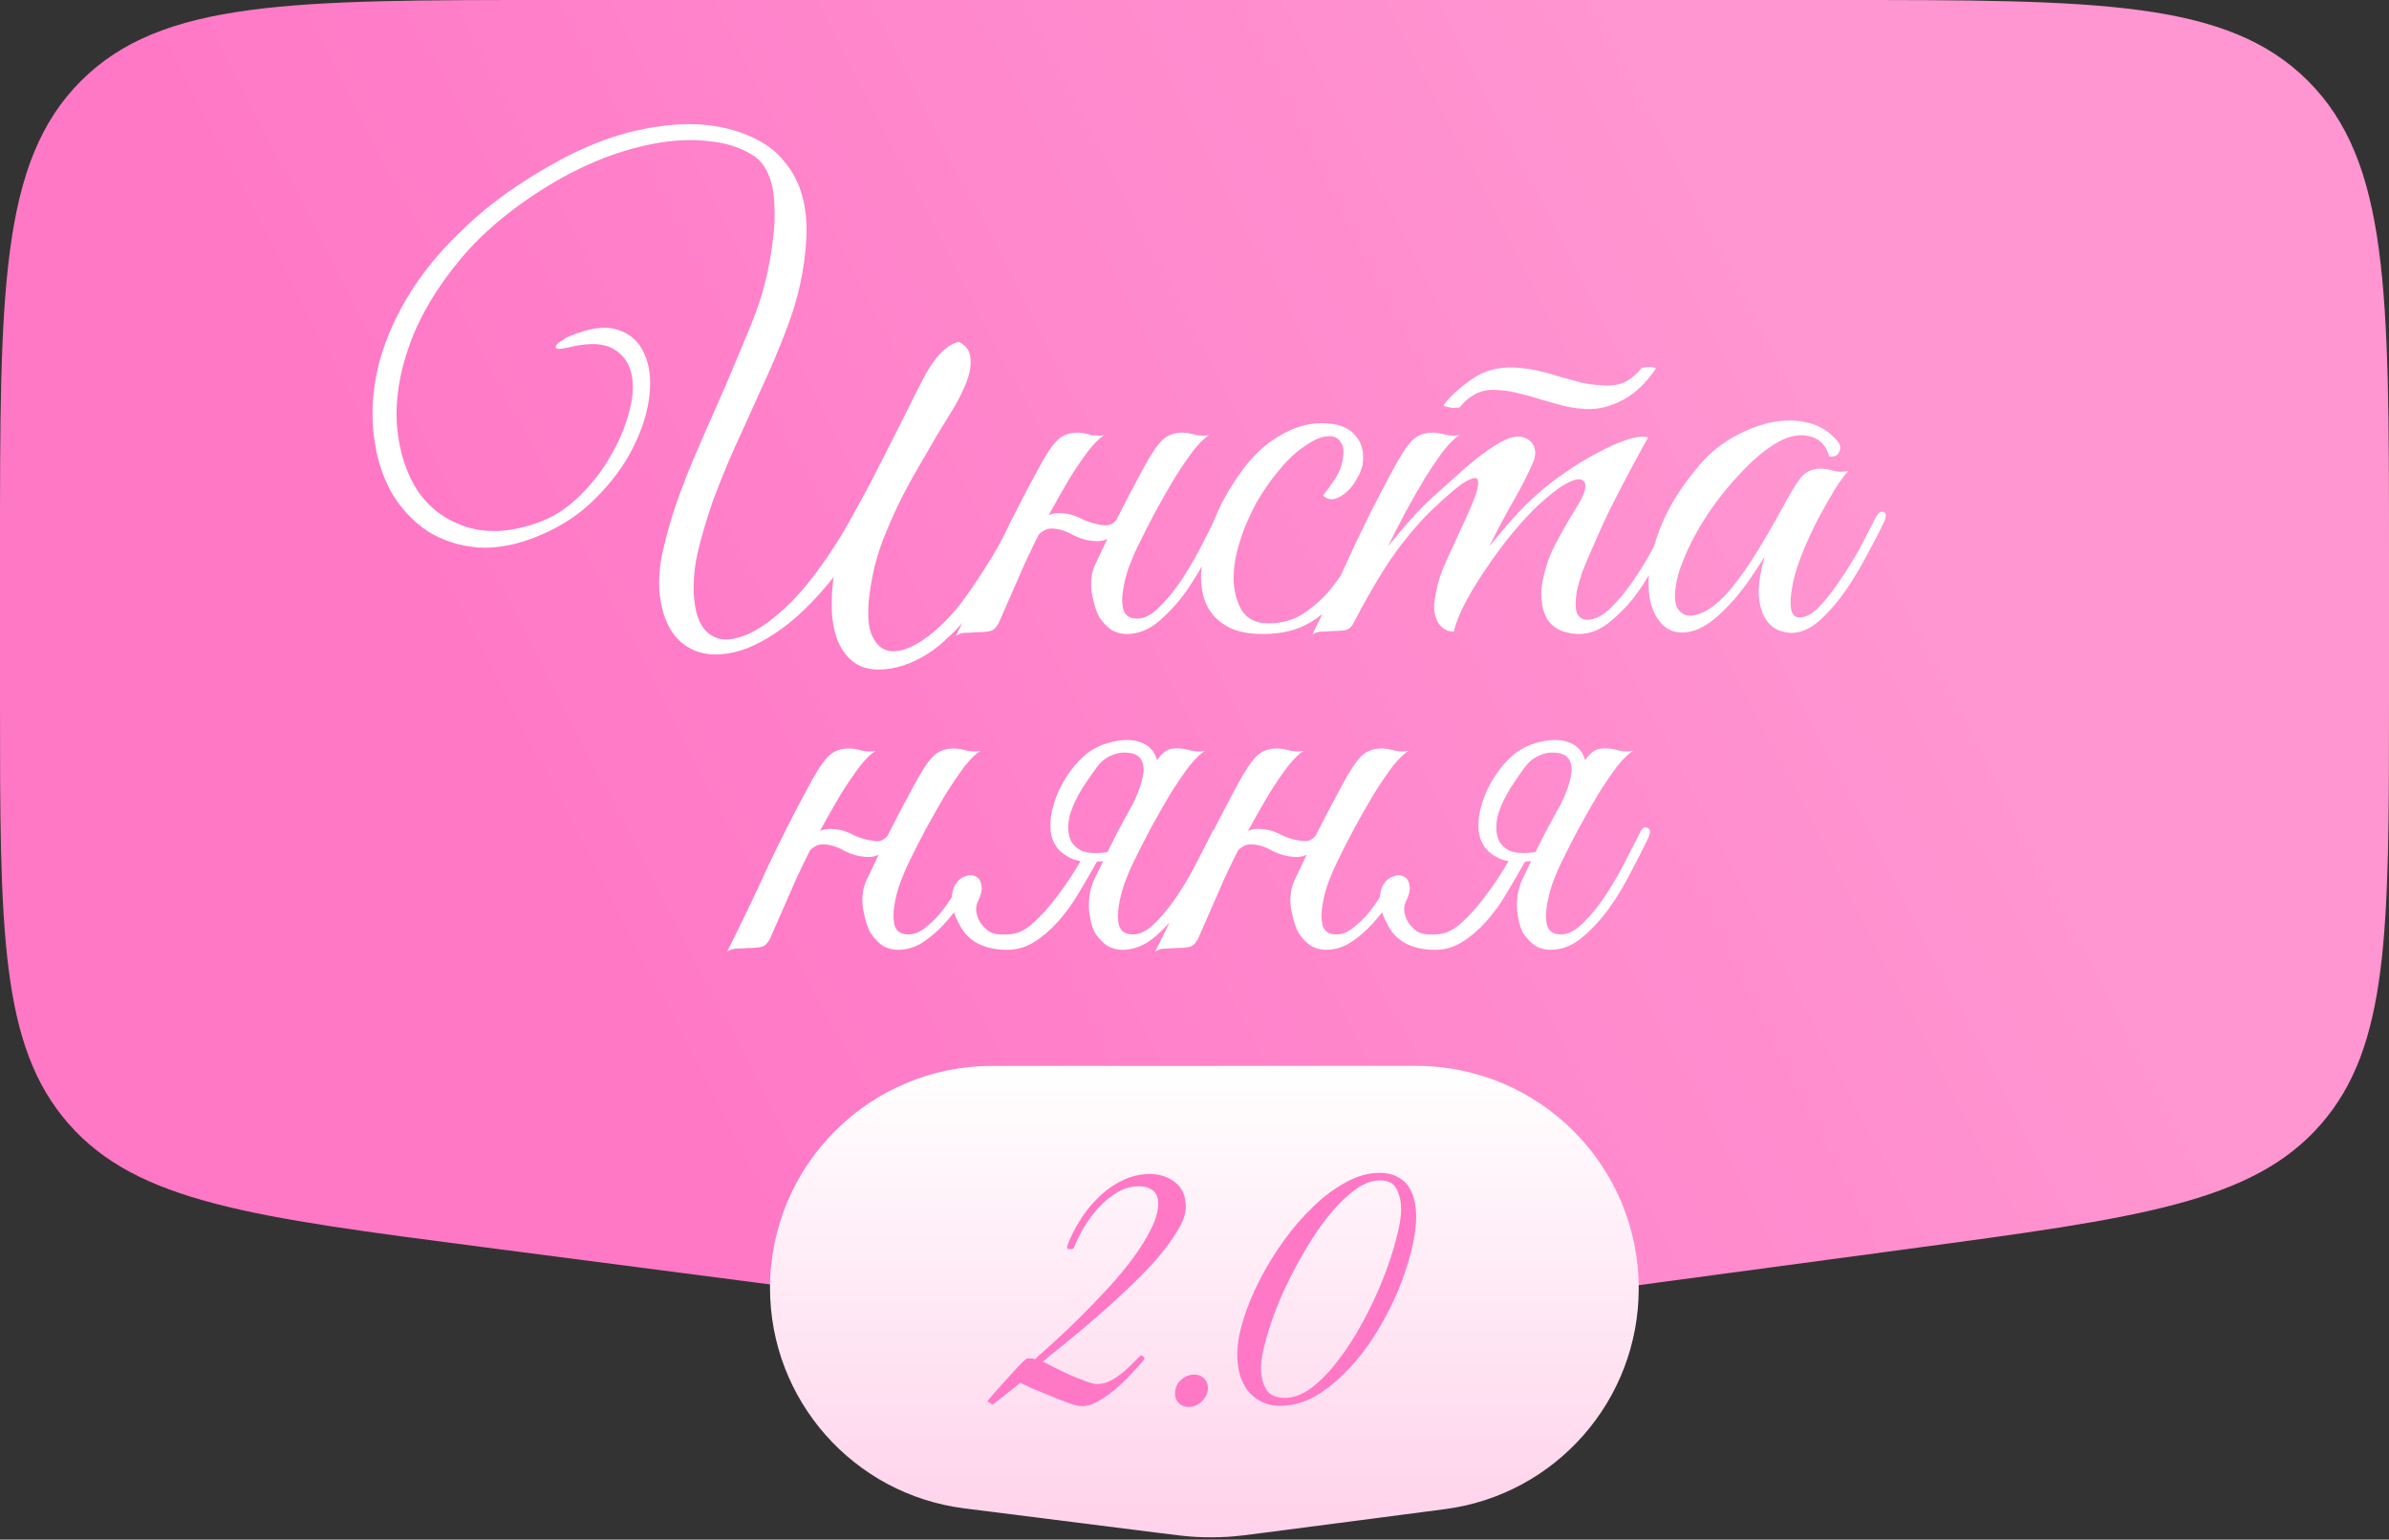
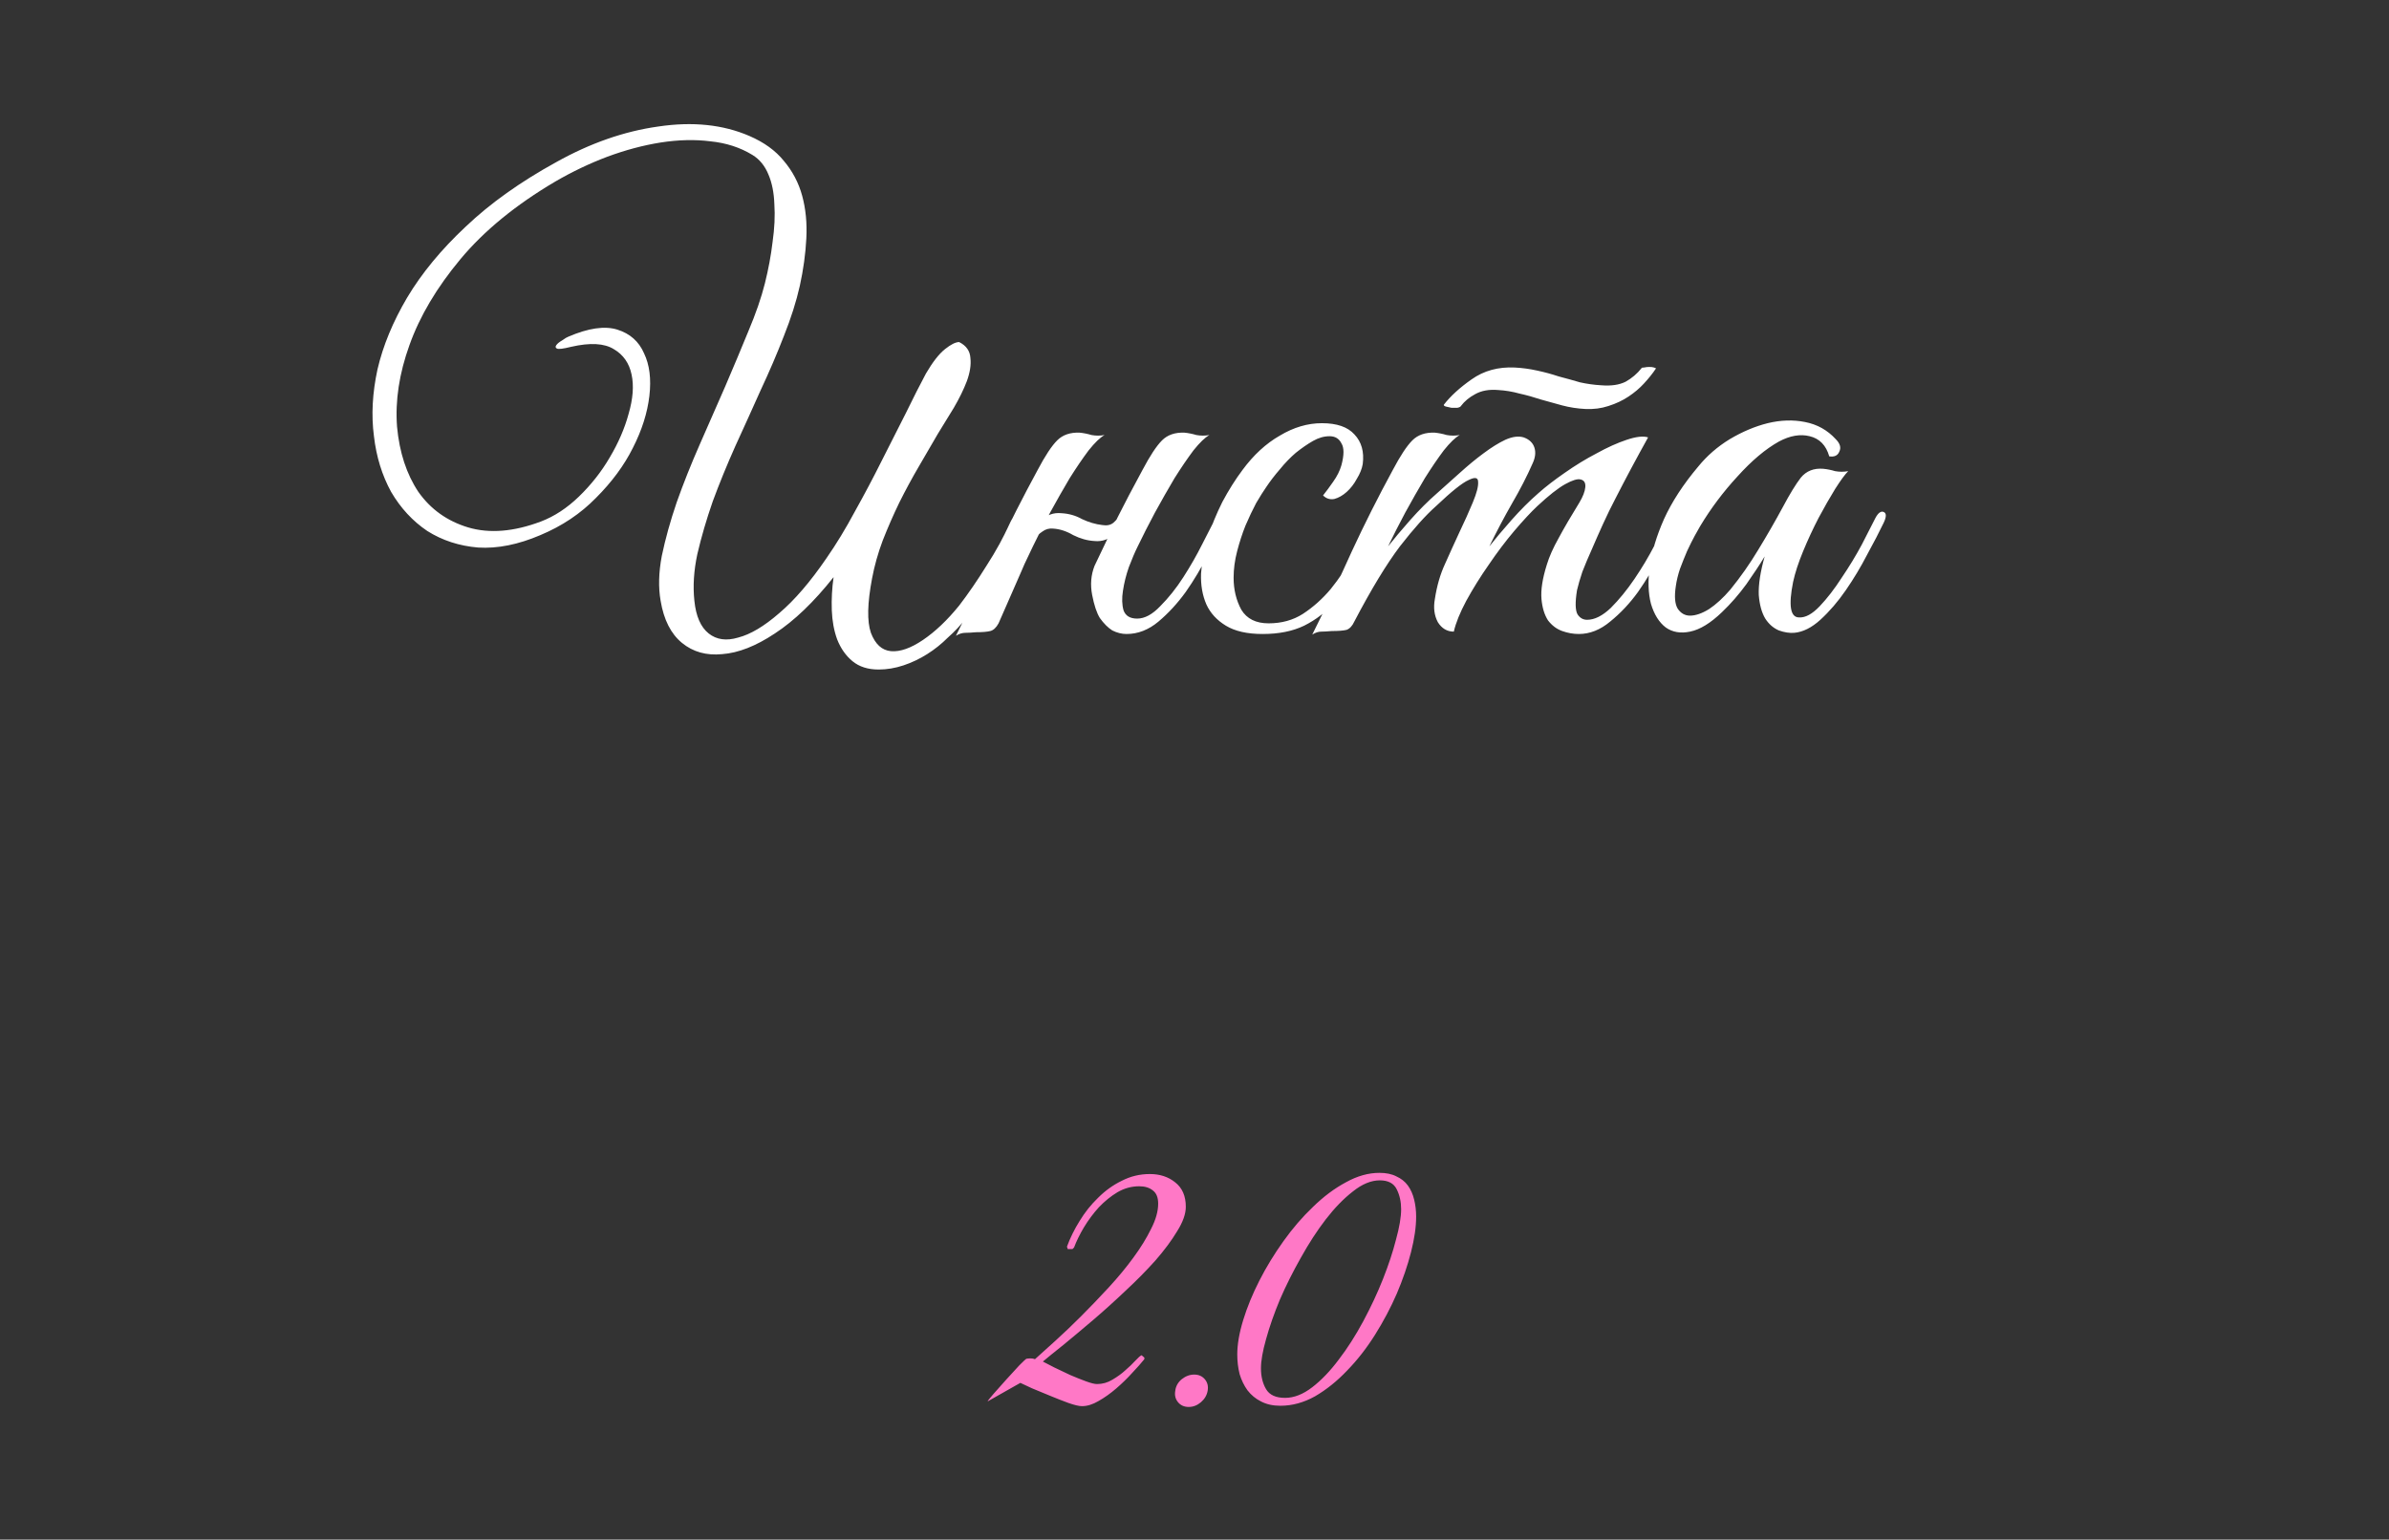
<svg xmlns="http://www.w3.org/2000/svg" width="121" height="78" viewBox="0 0 121 78" fill="none">
  <rect x="0" y="0" width="121" height="78" fill="#333333" stroke="none" />
-   <path d="M0 28C0 14.801 0 8.201 4.101 4.101C8.201 0 14.801 0 28 0H93C106.199 0 112.799 0 116.899 4.101C121 8.201 121 14.801 121 28V35.513C121 47.181 121 53.015 117.538 56.973C114.077 60.931 108.295 61.708 96.731 63.263L65.17 67.507C63.338 67.753 62.422 67.876 61.5 67.878C60.578 67.88 59.661 67.761 57.828 67.522L24.388 63.172C12.771 61.661 6.963 60.906 3.481 56.942C0 52.979 0 47.121 0 35.406V28Z" fill="url(#paint0_linear_47_1275)" />
  <path d="M47.5 21.98C47.2 22.5 46.88 23.05 46.54 23.63C46.2 24.21 45.87 24.82 45.55 25.46C45.25 26.08 44.97 26.72 44.71 27.38C44.47 28.02 44.29 28.66 44.17 29.3C43.93 30.56 43.91 31.48 44.11 32.06C44.33 32.64 44.67 32.95 45.13 32.99C45.59 33.03 46.13 32.84 46.75 32.42C47.37 32 47.98 31.42 48.58 30.68C49.04 30.08 49.5 29.41 49.96 28.67C50.44 27.93 50.85 27.18 51.19 26.42C51.33 26.14 51.49 26 51.67 26C51.85 26 51.86 26.18 51.7 26.54C51.56 26.84 51.39 27.19 51.19 27.59C50.99 27.99 50.76 28.41 50.5 28.85C50.26 29.27 50 29.7 49.72 30.14C49.46 30.58 49.19 30.98 48.91 31.34C48.65 31.68 48.35 32 48.01 32.3C47.69 32.62 47.34 32.9 46.96 33.14C46.58 33.38 46.18 33.57 45.76 33.71C45.34 33.85 44.92 33.92 44.5 33.92C43.96 33.92 43.52 33.78 43.18 33.5C42.84 33.22 42.58 32.85 42.4 32.39C42.24 31.95 42.15 31.46 42.13 30.92C42.11 30.36 42.14 29.8 42.22 29.24C41.22 30.5 40.23 31.45 39.25 32.09C38.29 32.73 37.4 33.08 36.58 33.14C35.78 33.22 35.1 33.03 34.54 32.57C33.98 32.11 33.62 31.4 33.46 30.44C33.34 29.76 33.36 29 33.52 28.16C33.7 27.3 33.95 26.4 34.27 25.46C34.61 24.5 35 23.52 35.44 22.52C35.88 21.52 36.31 20.54 36.73 19.58C37.15 18.6 37.54 17.67 37.9 16.79C38.28 15.89 38.56 15.08 38.74 14.36C38.92 13.64 39.05 12.94 39.13 12.26C39.23 11.56 39.26 10.92 39.22 10.34C39.2 9.76 39.1 9.26 38.92 8.84C38.74 8.4 38.47 8.07 38.11 7.85C37.49 7.47 36.78 7.24 35.98 7.16C35.2 7.06 34.36 7.08 33.46 7.22C32.58 7.36 31.68 7.6 30.76 7.94C29.86 8.28 28.98 8.7 28.12 9.2C26.12 10.38 24.52 11.69 23.32 13.13C22.12 14.57 21.26 16.02 20.74 17.48C20.22 18.92 20.01 20.3 20.11 21.62C20.23 22.92 20.59 24.02 21.19 24.92C21.81 25.8 22.65 26.4 23.71 26.72C24.79 27.04 26.02 26.94 27.4 26.42C28.08 26.16 28.72 25.74 29.32 25.16C29.94 24.56 30.46 23.9 30.88 23.18C31.32 22.44 31.64 21.7 31.84 20.96C32.06 20.2 32.11 19.54 31.99 18.98C31.87 18.4 31.57 17.97 31.09 17.69C30.61 17.39 29.89 17.35 28.93 17.57C28.53 17.67 28.29 17.7 28.21 17.66C28.13 17.62 28.12 17.56 28.18 17.48C28.24 17.4 28.34 17.32 28.48 17.24C28.62 17.14 28.72 17.08 28.78 17.06C29.8 16.62 30.63 16.5 31.27 16.7C31.91 16.9 32.36 17.3 32.62 17.9C32.9 18.48 32.99 19.2 32.89 20.06C32.79 20.92 32.51 21.8 32.05 22.7C31.61 23.58 30.99 24.42 30.19 25.22C29.41 26.02 28.47 26.65 27.37 27.11C26.25 27.59 25.2 27.8 24.22 27.74C23.26 27.66 22.4 27.38 21.64 26.9C20.9 26.4 20.29 25.74 19.81 24.92C19.35 24.08 19.06 23.14 18.94 22.1C18.8 21.04 18.86 19.91 19.12 18.71C19.4 17.51 19.9 16.3 20.62 15.08C21.36 13.84 22.35 12.64 23.59 11.48C24.83 10.3 26.36 9.21 28.18 8.21C29.9 7.25 31.62 6.65 33.34 6.41C35.08 6.15 36.62 6.31 37.96 6.89C38.7 7.21 39.28 7.63 39.7 8.15C40.14 8.67 40.45 9.26 40.63 9.92C40.81 10.58 40.88 11.3 40.84 12.08C40.8 12.86 40.69 13.66 40.51 14.48C40.33 15.28 40.06 16.13 39.7 17.03C39.36 17.91 38.97 18.82 38.53 19.76C38.11 20.7 37.68 21.65 37.24 22.61C36.82 23.55 36.44 24.48 36.1 25.4C35.78 26.32 35.52 27.21 35.32 28.07C35.14 28.91 35.09 29.7 35.17 30.44C35.25 31.22 35.49 31.77 35.89 32.09C36.29 32.41 36.79 32.48 37.39 32.3C38.01 32.14 38.7 31.73 39.46 31.07C40.24 30.41 41.04 29.48 41.86 28.28C42.36 27.56 42.84 26.77 43.3 25.91C43.78 25.05 44.23 24.2 44.65 23.36C45.09 22.5 45.5 21.69 45.88 20.93C46.26 20.15 46.6 19.48 46.9 18.92C47.24 18.34 47.56 17.93 47.86 17.69C48.16 17.45 48.4 17.33 48.58 17.33C48.94 17.51 49.13 17.78 49.15 18.14C49.19 18.48 49.13 18.87 48.97 19.31C48.81 19.73 48.59 20.18 48.31 20.66C48.03 21.12 47.76 21.56 47.5 21.98ZM52.316 27.68C52.196 27.94 52.096 28.15 52.016 28.31C51.936 28.47 51.846 28.67 51.746 28.91C51.646 29.15 51.506 29.47 51.326 29.87C51.146 30.27 50.896 30.84 50.576 31.58C50.456 31.8 50.316 31.93 50.156 31.97C49.996 32.01 49.756 32.03 49.436 32.03C49.216 32.05 49.036 32.06 48.896 32.06C48.736 32.06 48.576 32.11 48.416 32.21C49.136 30.77 49.816 29.35 50.456 27.95C51.116 26.55 51.816 25.17 52.556 23.81C52.936 23.09 53.266 22.59 53.546 22.31C53.826 22.03 54.206 21.9 54.686 21.92C54.886 21.94 55.086 21.98 55.286 22.04C55.506 22.08 55.726 22.08 55.946 22.04C55.726 22.16 55.456 22.42 55.136 22.82C54.836 23.22 54.516 23.69 54.176 24.23C53.856 24.77 53.526 25.35 53.186 25.97C52.866 26.57 52.576 27.14 52.316 27.68ZM57.626 27.68C57.486 27.96 57.336 28.31 57.176 28.73C57.036 29.13 56.936 29.53 56.876 29.93C56.816 30.31 56.826 30.64 56.906 30.92C57.006 31.2 57.236 31.34 57.596 31.34C57.976 31.34 58.366 31.13 58.766 30.71C59.186 30.29 59.576 29.8 59.936 29.24C60.296 28.68 60.616 28.12 60.896 27.56C61.196 26.98 61.426 26.53 61.586 26.21C61.706 25.95 61.836 25.86 61.976 25.94C62.136 26 62.146 26.18 62.006 26.48C61.786 26.94 61.506 27.49 61.166 28.13C60.846 28.77 60.476 29.39 60.056 29.99C59.636 30.57 59.176 31.07 58.676 31.49C58.176 31.91 57.636 32.12 57.056 32.12C56.816 32.12 56.576 32.06 56.336 31.94C56.116 31.8 55.906 31.59 55.706 31.31C55.546 31.05 55.416 30.66 55.316 30.14C55.216 29.62 55.256 29.13 55.436 28.67C55.676 28.17 55.886 27.73 56.066 27.35C56.246 26.95 56.426 26.57 56.606 26.21C56.786 25.85 56.976 25.48 57.176 25.1C57.376 24.72 57.606 24.29 57.866 23.81C58.246 23.09 58.576 22.59 58.856 22.31C59.136 22.03 59.516 21.9 59.996 21.92C60.196 21.94 60.396 21.98 60.596 22.04C60.816 22.08 61.036 22.08 61.256 22.04C61.036 22.16 60.766 22.42 60.446 22.82C60.146 23.22 59.826 23.69 59.486 24.23C59.166 24.77 58.836 25.35 58.496 25.97C58.176 26.57 57.886 27.14 57.626 27.68ZM57.116 26.03C56.996 26.37 56.786 26.7 56.486 27.02C56.186 27.32 55.836 27.45 55.436 27.41C55.076 27.39 54.716 27.29 54.356 27.11C54.016 26.91 53.676 26.8 53.336 26.78C53.136 26.76 52.956 26.81 52.796 26.93C52.636 27.03 52.516 27.16 52.436 27.32C52.416 27.36 52.336 27.38 52.196 27.38C52.056 27.38 52.006 27.35 52.046 27.29C52.206 26.99 52.426 26.69 52.706 26.39C53.006 26.09 53.356 25.96 53.756 26C54.136 26.02 54.486 26.12 54.806 26.3C55.146 26.46 55.486 26.56 55.826 26.6C56.066 26.64 56.256 26.6 56.396 26.48C56.536 26.36 56.656 26.21 56.756 26.03C56.796 25.99 56.876 25.97 56.996 25.97C57.116 25.97 57.156 25.99 57.116 26.03ZM69.921 26.51C69.561 27.29 69.201 28.02 68.841 28.7C68.481 29.38 68.071 29.98 67.611 30.5C67.171 31 66.651 31.4 66.051 31.7C65.471 31.98 64.771 32.12 63.951 32.12C63.171 32.12 62.551 31.98 62.091 31.7C61.631 31.42 61.301 31.06 61.101 30.62C60.901 30.16 60.811 29.64 60.831 29.06C60.871 28.48 60.981 27.88 61.161 27.26C61.361 26.64 61.611 26.03 61.911 25.43C62.231 24.83 62.571 24.29 62.931 23.81C63.491 23.05 64.121 22.47 64.821 22.07C65.521 21.65 66.231 21.44 66.951 21.44C67.711 21.44 68.261 21.63 68.601 22.01C68.961 22.39 69.101 22.89 69.021 23.51C68.981 23.75 68.881 24 68.721 24.26C68.581 24.52 68.411 24.74 68.211 24.92C68.011 25.1 67.801 25.22 67.581 25.28C67.361 25.32 67.171 25.26 67.011 25.1C67.171 24.9 67.341 24.67 67.521 24.41C67.721 24.13 67.861 23.85 67.941 23.57C68.081 23.05 68.081 22.68 67.941 22.46C67.821 22.22 67.621 22.1 67.341 22.1C67.061 22.1 66.781 22.18 66.501 22.34C66.221 22.5 65.931 22.7 65.631 22.94C65.351 23.18 65.081 23.46 64.821 23.78C64.561 24.08 64.331 24.38 64.131 24.68C63.991 24.88 63.821 25.15 63.621 25.49C63.441 25.83 63.261 26.21 63.081 26.63C62.921 27.03 62.781 27.46 62.661 27.92C62.541 28.38 62.481 28.83 62.481 29.27C62.481 29.87 62.611 30.41 62.871 30.89C63.151 31.35 63.611 31.58 64.251 31.58C64.911 31.58 65.491 31.42 65.991 31.1C66.511 30.76 66.981 30.34 67.401 29.84C67.821 29.32 68.201 28.75 68.541 28.13C68.881 27.51 69.201 26.9 69.501 26.3C69.641 26.02 69.781 25.91 69.921 25.97C70.061 26.03 70.061 26.21 69.921 26.51ZM84.914 26.48C84.694 26.94 84.414 27.49 84.074 28.13C83.754 28.77 83.384 29.39 82.964 29.99C82.544 30.57 82.074 31.07 81.554 31.49C81.054 31.91 80.524 32.12 79.964 32.12C79.684 32.12 79.404 32.07 79.124 31.97C78.844 31.87 78.604 31.69 78.404 31.43C78.224 31.15 78.114 30.79 78.074 30.35C78.034 29.89 78.124 29.31 78.344 28.61C78.464 28.21 78.664 27.76 78.944 27.26C79.224 26.74 79.574 26.14 79.994 25.46C80.174 25.16 80.274 24.9 80.294 24.68C80.314 24.46 80.234 24.33 80.054 24.29C79.894 24.25 79.634 24.33 79.274 24.53C78.914 24.73 78.444 25.1 77.864 25.64C77.544 25.94 77.154 26.36 76.694 26.9C76.254 27.42 75.824 27.99 75.404 28.61C74.984 29.21 74.604 29.82 74.264 30.44C73.944 31.04 73.734 31.56 73.634 32C73.294 32 73.024 31.84 72.824 31.52C72.644 31.18 72.594 30.79 72.674 30.35C72.774 29.69 72.944 29.1 73.184 28.58C73.424 28.04 73.674 27.49 73.934 26.93C74.174 26.43 74.394 25.94 74.594 25.46C74.794 24.98 74.884 24.63 74.864 24.41C74.864 24.19 74.704 24.16 74.384 24.32C74.064 24.46 73.514 24.9 72.734 25.64C72.214 26.1 71.604 26.78 70.904 27.68C70.224 28.58 69.454 29.85 68.594 31.49C68.494 31.71 68.364 31.85 68.204 31.91C68.044 31.95 67.794 31.97 67.454 31.97C67.234 31.99 67.054 32 66.914 32C66.774 32 66.624 32.05 66.464 32.15C67.184 30.71 67.854 29.3 68.474 27.92C69.114 26.54 69.804 25.17 70.544 23.81C70.924 23.09 71.254 22.59 71.534 22.31C71.814 22.03 72.194 21.9 72.674 21.92C72.874 21.94 73.074 21.98 73.274 22.04C73.494 22.08 73.714 22.08 73.934 22.04C73.714 22.16 73.444 22.42 73.124 22.82C72.824 23.22 72.504 23.69 72.164 24.23C71.844 24.77 71.514 25.35 71.174 25.97C70.854 26.57 70.564 27.14 70.304 27.68C70.604 27.3 70.974 26.86 71.414 26.36C71.874 25.84 72.334 25.38 72.794 24.98C73.154 24.66 73.534 24.32 73.934 23.96C74.354 23.58 74.754 23.25 75.134 22.97C75.534 22.67 75.904 22.44 76.244 22.28C76.604 22.12 76.914 22.08 77.174 22.16C77.454 22.26 77.634 22.43 77.714 22.67C77.794 22.91 77.764 23.18 77.624 23.48C77.344 24.12 76.994 24.8 76.574 25.52C76.174 26.22 75.794 26.94 75.434 27.68C75.734 27.3 76.104 26.86 76.544 26.36C77.004 25.84 77.464 25.38 77.924 24.98C78.284 24.66 78.724 24.32 79.244 23.96C79.784 23.58 80.324 23.25 80.864 22.97C81.404 22.67 81.914 22.44 82.394 22.28C82.874 22.12 83.234 22.08 83.474 22.16C82.874 23.24 82.324 24.27 81.824 25.25C81.604 25.67 81.394 26.1 81.194 26.54C80.994 26.98 80.804 27.41 80.624 27.83C80.444 28.23 80.284 28.61 80.144 28.97C80.024 29.33 79.934 29.64 79.874 29.9C79.774 30.52 79.784 30.93 79.904 31.13C80.024 31.31 80.184 31.4 80.384 31.4C80.764 31.4 81.164 31.2 81.584 30.8C82.004 30.38 82.404 29.89 82.784 29.33C83.164 28.77 83.504 28.2 83.804 27.62C84.104 27.02 84.334 26.55 84.494 26.21C84.614 25.95 84.744 25.86 84.884 25.94C85.044 26 85.054 26.18 84.914 26.48ZM83.864 18.68C83.704 18.92 83.504 19.17 83.264 19.43C83.044 19.67 82.784 19.89 82.484 20.09C82.184 20.29 81.844 20.45 81.464 20.57C81.104 20.69 80.714 20.74 80.294 20.72C79.894 20.7 79.504 20.64 79.124 20.54C78.764 20.44 78.404 20.34 78.044 20.24C77.684 20.12 77.324 20.02 76.964 19.94C76.604 19.84 76.244 19.78 75.884 19.76C75.424 19.72 75.034 19.79 74.714 19.97C74.414 20.13 74.174 20.33 73.994 20.57C73.974 20.61 73.914 20.64 73.814 20.66C73.714 20.66 73.614 20.66 73.514 20.66C73.414 20.64 73.324 20.62 73.244 20.6C73.164 20.58 73.124 20.55 73.124 20.51C73.464 20.07 73.934 19.64 74.534 19.22C75.154 18.78 75.884 18.58 76.724 18.62C77.104 18.64 77.474 18.69 77.834 18.77C78.214 18.85 78.584 18.95 78.944 19.07C79.324 19.17 79.684 19.27 80.024 19.37C80.384 19.45 80.744 19.5 81.104 19.52C81.604 19.56 82.014 19.5 82.334 19.34C82.654 19.16 82.924 18.93 83.144 18.65C83.144 18.63 83.184 18.62 83.264 18.62C83.364 18.6 83.454 18.59 83.534 18.59C83.634 18.59 83.714 18.6 83.774 18.62C83.854 18.64 83.884 18.66 83.864 18.68ZM95.409 26.48C95.189 26.94 94.909 27.48 94.569 28.1C94.249 28.72 93.889 29.32 93.489 29.9C93.089 30.48 92.659 30.98 92.199 31.4C91.759 31.8 91.319 32.02 90.879 32.06C90.639 32.08 90.379 32.04 90.099 31.94C89.819 31.82 89.589 31.62 89.409 31.34C89.229 31.04 89.119 30.64 89.079 30.14C89.059 29.62 89.159 28.97 89.379 28.19C89.139 28.59 88.829 29.06 88.449 29.6C88.069 30.12 87.659 30.59 87.219 31.01C86.639 31.57 86.099 31.9 85.599 32C85.119 32.1 84.709 32.03 84.369 31.79C84.029 31.53 83.779 31.13 83.619 30.59C83.479 30.05 83.459 29.42 83.559 28.7C83.659 27.96 83.899 27.16 84.279 26.3C84.679 25.42 85.259 24.53 86.019 23.63C86.459 23.09 86.989 22.63 87.609 22.25C88.249 21.87 88.889 21.6 89.529 21.44C90.189 21.28 90.819 21.26 91.419 21.38C92.039 21.5 92.559 21.79 92.979 22.25C93.199 22.47 93.259 22.68 93.159 22.88C93.079 23.08 92.909 23.16 92.649 23.12C92.489 22.56 92.159 22.22 91.659 22.1C91.179 21.98 90.659 22.07 90.099 22.37C89.419 22.75 88.719 23.34 87.999 24.14C87.279 24.92 86.649 25.76 86.109 26.66C86.049 26.76 85.959 26.92 85.839 27.14C85.719 27.36 85.589 27.62 85.449 27.92C85.329 28.2 85.209 28.5 85.089 28.82C84.989 29.12 84.919 29.41 84.879 29.69C84.799 30.21 84.829 30.59 84.969 30.83C85.129 31.07 85.339 31.19 85.599 31.19C85.879 31.19 86.199 31.08 86.559 30.86C86.919 30.62 87.279 30.29 87.639 29.87C88.159 29.23 88.629 28.56 89.049 27.86C89.489 27.14 89.909 26.41 90.309 25.67C90.649 25.03 90.949 24.54 91.209 24.2C91.489 23.86 91.869 23.71 92.349 23.75C92.549 23.77 92.749 23.81 92.949 23.87C93.169 23.91 93.389 23.91 93.609 23.87C93.449 24.03 93.229 24.33 92.949 24.77C92.689 25.19 92.409 25.68 92.109 26.24C91.829 26.78 91.569 27.34 91.329 27.92C91.089 28.5 90.919 29.02 90.819 29.48C90.579 30.68 90.679 31.28 91.119 31.28C91.439 31.3 91.789 31.11 92.169 30.71C92.549 30.31 92.919 29.83 93.279 29.27C93.659 28.71 93.999 28.15 94.299 27.59C94.599 27.01 94.829 26.56 94.989 26.24C95.129 25.98 95.269 25.88 95.409 25.94C95.549 26 95.549 26.18 95.409 26.48Z" fill="white" />
-   <path d="M40.73 43.68C40.61 43.94 40.51 44.15 40.43 44.31C40.35 44.47 40.26 44.67 40.16 44.91C40.06 45.15 39.92 45.47 39.74 45.87C39.56 46.27 39.31 46.84 38.99 47.58C38.87 47.8 38.73 47.93 38.57 47.97C38.41 48.01 38.17 48.03 37.85 48.03C37.63 48.05 37.45 48.06 37.31 48.06C37.15 48.06 36.99 48.11 36.83 48.21C37.55 46.77 38.23 45.35 38.87 43.95C39.53 42.55 40.23 41.17 40.97 39.81C41.35 39.09 41.68 38.59 41.96 38.31C42.24 38.03 42.62 37.9 43.1 37.92C43.3 37.94 43.5 37.98 43.7 38.04C43.92 38.08 44.14 38.08 44.36 38.04C44.14 38.16 43.87 38.42 43.55 38.82C43.25 39.22 42.93 39.69 42.59 40.23C42.27 40.77 41.94 41.35 41.6 41.97C41.28 42.57 40.99 43.14 40.73 43.68ZM45.53 42.03C45.41 42.37 45.2 42.7 44.9 43.02C44.6 43.32 44.25 43.45 43.85 43.41C43.49 43.39 43.13 43.29 42.77 43.11C42.43 42.91 42.09 42.8 41.75 42.78C41.55 42.76 41.37 42.81 41.21 42.93C41.05 43.03 40.93 43.16 40.85 43.32C40.83 43.36 40.75 43.38 40.61 43.38C40.47 43.38 40.42 43.35 40.46 43.29C40.62 42.99 40.84 42.69 41.12 42.39C41.42 42.09 41.77 41.96 42.17 42C42.55 42.02 42.9 42.12 43.22 42.3C43.56 42.46 43.9 42.56 44.24 42.6C44.48 42.64 44.67 42.6 44.81 42.48C44.95 42.36 45.07 42.21 45.17 42.03C45.21 41.99 45.29 41.97 45.41 41.97C45.53 41.97 45.57 41.99 45.53 42.03ZM46.04 43.68C45.9 43.96 45.75 44.31 45.59 44.73C45.45 45.13 45.35 45.53 45.29 45.93C45.23 46.31 45.24 46.64 45.32 46.92C45.42 47.2 45.65 47.34 46.01 47.34C46.29 47.34 46.57 47.23 46.85 47.01C47.13 46.79 47.39 46.54 47.63 46.26C47.87 45.96 48.08 45.66 48.26 45.36C48.46 45.06 48.61 44.83 48.71 44.67C48.87 44.41 49.02 44.33 49.16 44.43C49.3 44.51 49.29 44.69 49.13 44.97C48.95 45.29 48.73 45.64 48.47 46.02C48.21 46.38 47.92 46.72 47.6 47.04C47.3 47.34 46.97 47.6 46.61 47.82C46.25 48.02 45.87 48.12 45.47 48.12C45.23 48.12 44.99 48.06 44.75 47.94C44.53 47.8 44.32 47.59 44.12 47.31C43.96 47.05 43.83 46.66 43.73 46.14C43.63 45.62 43.67 45.13 43.85 44.67C44.09 44.17 44.3 43.73 44.48 43.35C44.66 42.95 44.84 42.57 45.02 42.21C45.2 41.85 45.39 41.48 45.59 41.1C45.79 40.72 46.02 40.29 46.28 39.81C46.66 39.09 46.99 38.59 47.27 38.31C47.55 38.03 47.93 37.9 48.41 37.92C48.61 37.94 48.81 37.98 49.01 38.04C49.23 38.08 49.45 38.08 49.67 38.04C49.45 38.16 49.18 38.42 48.86 38.82C48.56 39.22 48.24 39.69 47.9 40.23C47.58 40.77 47.25 41.35 46.91 41.97C46.59 42.57 46.3 43.14 46.04 43.68ZM57.41 43.68C57.27 43.96 57.12 44.31 56.96 44.73C56.82 45.13 56.72 45.53 56.66 45.93C56.6 46.31 56.61 46.64 56.69 46.92C56.79 47.2 57.02 47.34 57.38 47.34C57.76 47.34 58.15 47.13 58.55 46.71C58.97 46.29 59.36 45.8 59.72 45.24C60.08 44.68 60.4 44.12 60.68 43.56C60.98 42.98 61.21 42.53 61.37 42.21C61.49 41.95 61.62 41.86 61.76 41.94C61.92 42 61.93 42.18 61.79 42.48C61.57 42.94 61.29 43.49 60.95 44.13C60.63 44.77 60.26 45.39 59.84 45.99C59.42 46.57 58.96 47.07 58.46 47.49C57.96 47.91 57.42 48.12 56.84 48.12C56.6 48.12 56.36 48.06 56.12 47.94C55.9 47.8 55.69 47.59 55.49 47.31C55.33 47.05 55.22 46.66 55.16 46.14C55.12 45.62 55.19 45.13 55.37 44.67C55.61 44.17 55.82 43.73 56 43.35C56.2 42.95 56.39 42.57 56.57 42.21C56.77 41.85 56.97 41.48 57.17 41.1C57.39 40.72 57.63 40.29 57.89 39.81C58.09 39.45 58.25 39.15 58.37 38.91C58.51 38.65 58.64 38.45 58.76 38.31C58.9 38.15 59.04 38.04 59.18 37.98C59.34 37.92 59.54 37.9 59.78 37.92C59.98 37.94 60.18 37.98 60.38 38.04C60.6 38.08 60.82 38.08 61.04 38.04C60.82 38.16 60.55 38.42 60.23 38.82C59.93 39.22 59.61 39.69 59.27 40.23C58.95 40.77 58.62 41.35 58.28 41.97C57.96 42.57 57.67 43.14 57.41 43.68ZM53.27 41.13C53.35 40.77 53.47 40.41 53.63 40.05C53.81 39.67 54.02 39.32 54.26 39C54.5 38.68 54.77 38.4 55.07 38.16C55.39 37.92 55.73 37.75 56.09 37.65C56.63 37.49 57.1 37.45 57.5 37.53C57.9 37.61 58.2 37.79 58.4 38.07C58.6 38.35 58.69 38.73 58.67 39.21C58.67 39.69 58.52 40.24 58.22 40.86C57.78 41.4 57.42 41.81 57.14 42.09C56.9 42.33 56.72 42.47 56.6 42.51C56.48 42.55 56.55 42.33 56.81 41.85C57.07 41.37 57.3 40.91 57.5 40.47C57.7 40.03 57.83 39.64 57.89 39.3C57.95 38.96 57.92 38.69 57.8 38.49C57.68 38.27 57.43 38.15 57.05 38.13C56.77 38.11 56.49 38.17 56.21 38.31C55.95 38.43 55.72 38.63 55.52 38.91C55.3 39.21 55.06 39.56 54.8 39.96C54.56 40.36 54.38 40.73 54.26 41.07C54.18 41.27 54.13 41.51 54.11 41.79C54.09 42.07 54.13 42.33 54.23 42.57C54.33 42.79 54.52 42.97 54.8 43.11C55.1 43.23 55.53 43.25 56.09 43.17C56.37 43.13 56.51 43.19 56.51 43.35C56.51 43.49 56.31 43.58 55.91 43.62C55.25 43.7 54.73 43.67 54.35 43.53C53.97 43.37 53.69 43.16 53.51 42.9C53.33 42.64 53.23 42.35 53.21 42.03C53.19 41.71 53.21 41.41 53.27 41.13ZM55.61 43.56C55.29 44.14 54.96 44.71 54.62 45.27C54.3 45.81 53.95 46.29 53.57 46.71C53.19 47.13 52.79 47.47 52.37 47.73C51.95 47.99 51.5 48.12 51.02 48.12C49.86 48.12 49.06 47.71 48.62 46.89C48.36 46.41 48.22 46 48.2 45.66C48.2 45.3 48.26 45.02 48.38 44.82C48.52 44.6 48.69 44.46 48.89 44.4C49.09 44.32 49.26 44.32 49.4 44.4C49.56 44.46 49.66 44.6 49.7 44.82C49.76 45.04 49.7 45.33 49.52 45.69C49.44 45.87 49.42 46.06 49.46 46.26C49.5 46.44 49.57 46.61 49.67 46.77C49.79 46.93 49.93 47.07 50.09 47.19C50.27 47.29 50.47 47.34 50.69 47.34C51.03 47.36 51.32 47.33 51.56 47.25C51.82 47.15 52.06 47 52.28 46.8C52.74 46.4 53.18 45.91 53.6 45.33C54.04 44.75 54.44 44.14 54.8 43.5C54.84 43.46 54.98 43.46 55.22 43.5C55.32 43.52 55.45 43.54 55.61 43.56ZM62.41 43.68C62.29 43.94 62.19 44.15 62.11 44.31C62.03 44.47 61.94 44.67 61.84 44.91C61.74 45.15 61.6 45.47 61.42 45.87C61.24 46.27 60.99 46.84 60.67 47.58C60.55 47.8 60.41 47.93 60.25 47.97C60.09 48.01 59.85 48.03 59.53 48.03C59.31 48.05 59.13 48.06 58.99 48.06C58.83 48.06 58.67 48.11 58.51 48.21C59.23 46.77 59.91 45.35 60.55 43.95C61.21 42.55 61.91 41.17 62.65 39.81C63.03 39.09 63.36 38.59 63.64 38.31C63.92 38.03 64.3 37.9 64.78 37.92C64.98 37.94 65.18 37.98 65.38 38.04C65.6 38.08 65.82 38.08 66.04 38.04C65.82 38.16 65.55 38.42 65.23 38.82C64.93 39.22 64.61 39.69 64.27 40.23C63.95 40.77 63.62 41.35 63.28 41.97C62.96 42.57 62.67 43.14 62.41 43.68ZM67.21 42.03C67.09 42.37 66.88 42.7 66.58 43.02C66.28 43.32 65.93 43.45 65.53 43.41C65.17 43.39 64.81 43.29 64.45 43.11C64.11 42.91 63.77 42.8 63.43 42.78C63.23 42.76 63.05 42.81 62.89 42.93C62.73 43.03 62.61 43.16 62.53 43.32C62.51 43.36 62.43 43.38 62.29 43.38C62.15 43.38 62.1 43.35 62.14 43.29C62.3 42.99 62.52 42.69 62.8 42.39C63.1 42.09 63.45 41.96 63.85 42C64.23 42.02 64.58 42.12 64.9 42.3C65.24 42.46 65.58 42.56 65.92 42.6C66.16 42.64 66.35 42.6 66.49 42.48C66.63 42.36 66.75 42.21 66.85 42.03C66.89 41.99 66.97 41.97 67.09 41.97C67.21 41.97 67.25 41.99 67.21 42.03ZM67.72 43.68C67.58 43.96 67.43 44.31 67.27 44.73C67.13 45.13 67.03 45.53 66.97 45.93C66.91 46.31 66.92 46.64 67 46.92C67.1 47.2 67.33 47.34 67.69 47.34C67.97 47.34 68.25 47.23 68.53 47.01C68.81 46.79 69.07 46.54 69.31 46.26C69.55 45.96 69.76 45.66 69.94 45.36C70.14 45.06 70.29 44.83 70.39 44.67C70.55 44.41 70.7 44.33 70.84 44.43C70.98 44.51 70.97 44.69 70.81 44.97C70.63 45.29 70.41 45.64 70.15 46.02C69.89 46.38 69.6 46.72 69.28 47.04C68.98 47.34 68.65 47.6 68.29 47.82C67.93 48.02 67.55 48.12 67.15 48.12C66.91 48.12 66.67 48.06 66.43 47.94C66.21 47.8 66 47.59 65.8 47.31C65.64 47.05 65.51 46.66 65.41 46.14C65.31 45.62 65.35 45.13 65.53 44.67C65.77 44.17 65.98 43.73 66.16 43.35C66.34 42.95 66.52 42.57 66.7 42.21C66.88 41.85 67.07 41.48 67.27 41.1C67.47 40.72 67.7 40.29 67.96 39.81C68.34 39.09 68.67 38.59 68.95 38.31C69.23 38.03 69.61 37.9 70.09 37.92C70.29 37.94 70.49 37.98 70.69 38.04C70.91 38.08 71.13 38.08 71.35 38.04C71.13 38.16 70.86 38.42 70.54 38.82C70.24 39.22 69.92 39.69 69.58 40.23C69.26 40.77 68.93 41.35 68.59 41.97C68.27 42.57 67.98 43.14 67.72 43.68ZM79.09 43.68C78.95 43.96 78.8 44.31 78.64 44.73C78.5 45.13 78.4 45.53 78.34 45.93C78.28 46.31 78.29 46.64 78.37 46.92C78.47 47.2 78.7 47.34 79.06 47.34C79.44 47.34 79.83 47.13 80.23 46.71C80.65 46.29 81.04 45.8 81.4 45.24C81.76 44.68 82.08 44.12 82.36 43.56C82.66 42.98 82.89 42.53 83.05 42.21C83.17 41.95 83.3 41.86 83.44 41.94C83.6 42 83.61 42.18 83.47 42.48C83.25 42.94 82.97 43.49 82.63 44.13C82.31 44.77 81.94 45.39 81.52 45.99C81.1 46.57 80.64 47.07 80.14 47.49C79.64 47.91 79.1 48.12 78.52 48.12C78.28 48.12 78.04 48.06 77.8 47.94C77.58 47.8 77.37 47.59 77.17 47.31C77.01 47.05 76.9 46.66 76.84 46.14C76.8 45.62 76.87 45.13 77.05 44.67C77.29 44.17 77.5 43.73 77.68 43.35C77.88 42.95 78.07 42.57 78.25 42.21C78.45 41.85 78.65 41.48 78.85 41.1C79.07 40.72 79.31 40.29 79.57 39.81C79.77 39.45 79.93 39.15 80.05 38.91C80.19 38.65 80.32 38.45 80.44 38.31C80.58 38.15 80.72 38.04 80.86 37.98C81.02 37.92 81.22 37.9 81.46 37.92C81.66 37.94 81.86 37.98 82.06 38.04C82.28 38.08 82.5 38.08 82.72 38.04C82.5 38.16 82.23 38.42 81.91 38.82C81.61 39.22 81.29 39.69 80.95 40.23C80.63 40.77 80.3 41.35 79.96 41.97C79.64 42.57 79.35 43.14 79.09 43.68ZM74.95 41.13C75.03 40.77 75.15 40.41 75.31 40.05C75.49 39.67 75.7 39.32 75.94 39C76.18 38.68 76.45 38.4 76.75 38.16C77.07 37.92 77.41 37.75 77.77 37.65C78.31 37.49 78.78 37.45 79.18 37.53C79.58 37.61 79.88 37.79 80.08 38.07C80.28 38.35 80.37 38.73 80.35 39.21C80.35 39.69 80.2 40.24 79.9 40.86C79.46 41.4 79.1 41.81 78.82 42.09C78.58 42.33 78.4 42.47 78.28 42.51C78.16 42.55 78.23 42.33 78.49 41.85C78.75 41.37 78.98 40.91 79.18 40.47C79.38 40.03 79.51 39.64 79.57 39.3C79.63 38.96 79.6 38.69 79.48 38.49C79.36 38.27 79.11 38.15 78.73 38.13C78.45 38.11 78.17 38.17 77.89 38.31C77.63 38.43 77.4 38.63 77.2 38.91C76.98 39.21 76.74 39.56 76.48 39.96C76.24 40.36 76.06 40.73 75.94 41.07C75.86 41.27 75.81 41.51 75.79 41.79C75.77 42.07 75.81 42.33 75.91 42.57C76.01 42.79 76.2 42.97 76.48 43.11C76.78 43.23 77.21 43.25 77.77 43.17C78.05 43.13 78.19 43.19 78.19 43.35C78.19 43.49 77.99 43.58 77.59 43.62C76.93 43.7 76.41 43.67 76.03 43.53C75.65 43.37 75.37 43.16 75.19 42.9C75.01 42.64 74.91 42.35 74.89 42.03C74.87 41.71 74.89 41.41 74.95 41.13ZM77.29 43.56C76.97 44.14 76.64 44.71 76.3 45.27C75.98 45.81 75.63 46.29 75.25 46.71C74.87 47.13 74.47 47.47 74.05 47.73C73.63 47.99 73.18 48.12 72.7 48.12C71.54 48.12 70.74 47.71 70.3 46.89C70.04 46.41 69.9 46 69.88 45.66C69.88 45.3 69.94 45.02 70.06 44.82C70.2 44.6 70.37 44.46 70.57 44.4C70.77 44.32 70.94 44.32 71.08 44.4C71.24 44.46 71.34 44.6 71.38 44.82C71.44 45.04 71.38 45.33 71.2 45.69C71.12 45.87 71.1 46.06 71.14 46.26C71.18 46.44 71.25 46.61 71.35 46.77C71.47 46.93 71.61 47.07 71.77 47.19C71.95 47.29 72.15 47.34 72.37 47.34C72.71 47.36 73 47.33 73.24 47.25C73.5 47.15 73.74 47 73.96 46.8C74.42 46.4 74.86 45.91 75.28 45.33C75.72 44.75 76.12 44.14 76.48 43.5C76.52 43.46 76.66 43.46 76.9 43.5C77 43.52 77.13 43.54 77.29 43.56Z" fill="white" />
-   <path d="M39 65.254C39 59.039 44.039 54 50.254 54H71.724C77.951 54 83 59.048 83 65.276C83 70.94 78.799 75.725 73.183 76.458L64.124 77.64C63.147 77.767 62.659 77.831 62.17 77.86C61.633 77.892 61.094 77.893 60.557 77.864C60.067 77.836 59.579 77.775 58.602 77.651L48.844 76.419C43.219 75.709 39 70.924 39 65.254Z" fill="url(#paint1_linear_47_1275)" />
-   <path d="M60.06 61.14C60.06 61.5 59.913 61.913 59.62 62.38C59.34 62.847 58.973 63.34 58.52 63.86C58.067 64.367 57.56 64.88 57 65.4C56.453 65.92 55.907 66.413 55.36 66.88C54.827 67.333 54.333 67.747 53.88 68.12C53.427 68.48 53.073 68.767 52.82 68.98C52.953 69.047 53.147 69.147 53.4 69.28C53.653 69.4 53.92 69.527 54.2 69.66C54.48 69.78 54.747 69.887 55 69.98C55.253 70.073 55.44 70.12 55.56 70.12C55.84 70.12 56.1 70.047 56.34 69.9C56.593 69.753 56.813 69.593 57 69.42C57.2 69.247 57.367 69.087 57.5 68.94C57.647 68.78 57.753 68.687 57.82 68.66L57.96 68.78V68.86C57.8 69.06 57.593 69.293 57.34 69.56C57.1 69.827 56.833 70.087 56.54 70.34C56.247 70.593 55.947 70.807 55.64 70.98C55.347 71.153 55.067 71.24 54.8 71.24C54.653 71.24 54.427 71.187 54.12 71.08C53.827 70.973 53.52 70.853 53.2 70.72C52.88 70.587 52.573 70.46 52.28 70.34C52 70.207 51.8 70.113 51.68 70.06L50.28 71.16L50.02 71C50.033 70.96 50.133 70.833 50.32 70.62C50.52 70.393 50.733 70.153 50.96 69.9C51.2 69.633 51.42 69.393 51.62 69.18C51.833 68.967 51.953 68.853 51.98 68.84C52.047 68.827 52.12 68.82 52.2 68.82C52.28 68.82 52.353 68.833 52.42 68.86C52.687 68.62 53.027 68.313 53.44 67.94C53.867 67.553 54.307 67.133 54.76 66.68C55.227 66.213 55.693 65.727 56.16 65.22C56.627 64.713 57.04 64.213 57.4 63.72C57.773 63.213 58.073 62.727 58.3 62.26C58.54 61.793 58.66 61.367 58.66 60.98C58.66 60.673 58.573 60.453 58.4 60.32C58.227 60.173 57.993 60.1 57.7 60.1C57.313 60.1 56.947 60.2 56.6 60.4C56.267 60.6 55.953 60.853 55.66 61.16C55.38 61.467 55.127 61.807 54.9 62.18C54.687 62.54 54.52 62.88 54.4 63.2L54.32 63.28H54.08L54.04 63.16C54.2 62.72 54.413 62.287 54.68 61.86C54.947 61.42 55.26 61.027 55.62 60.68C55.98 60.32 56.38 60.033 56.82 59.82C57.26 59.593 57.733 59.48 58.24 59.48C58.747 59.48 59.173 59.62 59.52 59.9C59.88 60.18 60.06 60.593 60.06 61.14ZM61.166 70.46C61.126 70.687 61.012 70.88 60.826 71.04C60.639 71.2 60.432 71.28 60.206 71.28C59.979 71.28 59.799 71.2 59.666 71.04C59.532 70.88 59.486 70.687 59.526 70.46C59.552 70.233 59.659 70.04 59.846 69.88C60.046 69.72 60.259 69.64 60.486 69.64C60.712 69.64 60.892 69.72 61.026 69.88C61.159 70.04 61.206 70.233 61.166 70.46ZM71.726 61.64C71.726 62.16 71.639 62.76 71.466 63.44C71.292 64.12 71.052 64.82 70.746 65.54C70.439 66.247 70.072 66.94 69.646 67.62C69.219 68.3 68.746 68.907 68.226 69.44C67.719 69.973 67.179 70.407 66.606 70.74C66.032 71.06 65.446 71.22 64.846 71.22C64.472 71.22 64.146 71.147 63.866 71C63.599 70.867 63.372 70.68 63.186 70.44C63.012 70.2 62.879 69.927 62.786 69.62C62.706 69.3 62.666 68.967 62.666 68.62C62.666 68.113 62.766 67.533 62.966 66.88C63.166 66.227 63.439 65.56 63.786 64.88C64.132 64.2 64.539 63.533 65.006 62.88C65.472 62.227 65.972 61.647 66.506 61.14C67.039 60.62 67.592 60.207 68.166 59.9C68.739 59.58 69.306 59.42 69.866 59.42C70.212 59.42 70.499 59.48 70.726 59.6C70.966 59.707 71.159 59.86 71.306 60.06C71.452 60.26 71.559 60.5 71.626 60.78C71.692 61.047 71.726 61.333 71.726 61.64ZM70.966 61.26C70.966 60.887 70.892 60.553 70.746 60.26C70.599 59.953 70.312 59.8 69.886 59.8C69.446 59.8 68.992 59.987 68.526 60.36C68.059 60.72 67.599 61.193 67.146 61.78C66.706 62.353 66.286 63 65.886 63.72C65.486 64.427 65.132 65.133 64.826 65.84C64.532 66.547 64.299 67.213 64.126 67.84C63.952 68.453 63.866 68.947 63.866 69.32C63.866 69.733 63.952 70.087 64.126 70.38C64.299 70.673 64.619 70.82 65.086 70.82C65.539 70.82 65.999 70.64 66.466 70.28C66.932 69.92 67.379 69.453 67.806 68.88C68.246 68.307 68.659 67.66 69.046 66.94C69.432 66.22 69.766 65.507 70.046 64.8C70.326 64.093 70.546 63.427 70.706 62.8C70.879 62.173 70.966 61.66 70.966 61.26Z" fill="#FF78C6" />
+   <path d="M60.06 61.14C60.06 61.5 59.913 61.913 59.62 62.38C59.34 62.847 58.973 63.34 58.52 63.86C58.067 64.367 57.56 64.88 57 65.4C56.453 65.92 55.907 66.413 55.36 66.88C54.827 67.333 54.333 67.747 53.88 68.12C53.427 68.48 53.073 68.767 52.82 68.98C52.953 69.047 53.147 69.147 53.4 69.28C53.653 69.4 53.92 69.527 54.2 69.66C54.48 69.78 54.747 69.887 55 69.98C55.253 70.073 55.44 70.12 55.56 70.12C55.84 70.12 56.1 70.047 56.34 69.9C56.593 69.753 56.813 69.593 57 69.42C57.2 69.247 57.367 69.087 57.5 68.94C57.647 68.78 57.753 68.687 57.82 68.66L57.96 68.78V68.86C57.8 69.06 57.593 69.293 57.34 69.56C57.1 69.827 56.833 70.087 56.54 70.34C56.247 70.593 55.947 70.807 55.64 70.98C55.347 71.153 55.067 71.24 54.8 71.24C54.653 71.24 54.427 71.187 54.12 71.08C53.827 70.973 53.52 70.853 53.2 70.72C52.88 70.587 52.573 70.46 52.28 70.34C52 70.207 51.8 70.113 51.68 70.06L50.02 71C50.033 70.96 50.133 70.833 50.32 70.62C50.52 70.393 50.733 70.153 50.96 69.9C51.2 69.633 51.42 69.393 51.62 69.18C51.833 68.967 51.953 68.853 51.98 68.84C52.047 68.827 52.12 68.82 52.2 68.82C52.28 68.82 52.353 68.833 52.42 68.86C52.687 68.62 53.027 68.313 53.44 67.94C53.867 67.553 54.307 67.133 54.76 66.68C55.227 66.213 55.693 65.727 56.16 65.22C56.627 64.713 57.04 64.213 57.4 63.72C57.773 63.213 58.073 62.727 58.3 62.26C58.54 61.793 58.66 61.367 58.66 60.98C58.66 60.673 58.573 60.453 58.4 60.32C58.227 60.173 57.993 60.1 57.7 60.1C57.313 60.1 56.947 60.2 56.6 60.4C56.267 60.6 55.953 60.853 55.66 61.16C55.38 61.467 55.127 61.807 54.9 62.18C54.687 62.54 54.52 62.88 54.4 63.2L54.32 63.28H54.08L54.04 63.16C54.2 62.72 54.413 62.287 54.68 61.86C54.947 61.42 55.26 61.027 55.62 60.68C55.98 60.32 56.38 60.033 56.82 59.82C57.26 59.593 57.733 59.48 58.24 59.48C58.747 59.48 59.173 59.62 59.52 59.9C59.88 60.18 60.06 60.593 60.06 61.14ZM61.166 70.46C61.126 70.687 61.012 70.88 60.826 71.04C60.639 71.2 60.432 71.28 60.206 71.28C59.979 71.28 59.799 71.2 59.666 71.04C59.532 70.88 59.486 70.687 59.526 70.46C59.552 70.233 59.659 70.04 59.846 69.88C60.046 69.72 60.259 69.64 60.486 69.64C60.712 69.64 60.892 69.72 61.026 69.88C61.159 70.04 61.206 70.233 61.166 70.46ZM71.726 61.64C71.726 62.16 71.639 62.76 71.466 63.44C71.292 64.12 71.052 64.82 70.746 65.54C70.439 66.247 70.072 66.94 69.646 67.62C69.219 68.3 68.746 68.907 68.226 69.44C67.719 69.973 67.179 70.407 66.606 70.74C66.032 71.06 65.446 71.22 64.846 71.22C64.472 71.22 64.146 71.147 63.866 71C63.599 70.867 63.372 70.68 63.186 70.44C63.012 70.2 62.879 69.927 62.786 69.62C62.706 69.3 62.666 68.967 62.666 68.62C62.666 68.113 62.766 67.533 62.966 66.88C63.166 66.227 63.439 65.56 63.786 64.88C64.132 64.2 64.539 63.533 65.006 62.88C65.472 62.227 65.972 61.647 66.506 61.14C67.039 60.62 67.592 60.207 68.166 59.9C68.739 59.58 69.306 59.42 69.866 59.42C70.212 59.42 70.499 59.48 70.726 59.6C70.966 59.707 71.159 59.86 71.306 60.06C71.452 60.26 71.559 60.5 71.626 60.78C71.692 61.047 71.726 61.333 71.726 61.64ZM70.966 61.26C70.966 60.887 70.892 60.553 70.746 60.26C70.599 59.953 70.312 59.8 69.886 59.8C69.446 59.8 68.992 59.987 68.526 60.36C68.059 60.72 67.599 61.193 67.146 61.78C66.706 62.353 66.286 63 65.886 63.72C65.486 64.427 65.132 65.133 64.826 65.84C64.532 66.547 64.299 67.213 64.126 67.84C63.952 68.453 63.866 68.947 63.866 69.32C63.866 69.733 63.952 70.087 64.126 70.38C64.299 70.673 64.619 70.82 65.086 70.82C65.539 70.82 65.999 70.64 66.466 70.28C66.932 69.92 67.379 69.453 67.806 68.88C68.246 68.307 68.659 67.66 69.046 66.94C69.432 66.22 69.766 65.507 70.046 64.8C70.326 64.093 70.546 63.427 70.706 62.8C70.879 62.173 70.966 61.66 70.966 61.26Z" fill="#FF78C6" />
  <defs>
    <linearGradient id="paint0_linear_47_1275" x1="41.554" y1="68.406" x2="101.334" y2="37.37" gradientUnits="userSpaceOnUse">
      <stop stop-color="#FF78C6" />
      <stop offset="1" stop-color="#FF95D1" />
    </linearGradient>
    <linearGradient id="paint1_linear_47_1275" x1="61" y1="54" x2="61" y2="82.5" gradientUnits="userSpaceOnUse">
      <stop stop-color="white" />
      <stop offset="1" stop-color="#FFC9E7" />
    </linearGradient>
  </defs>
</svg>